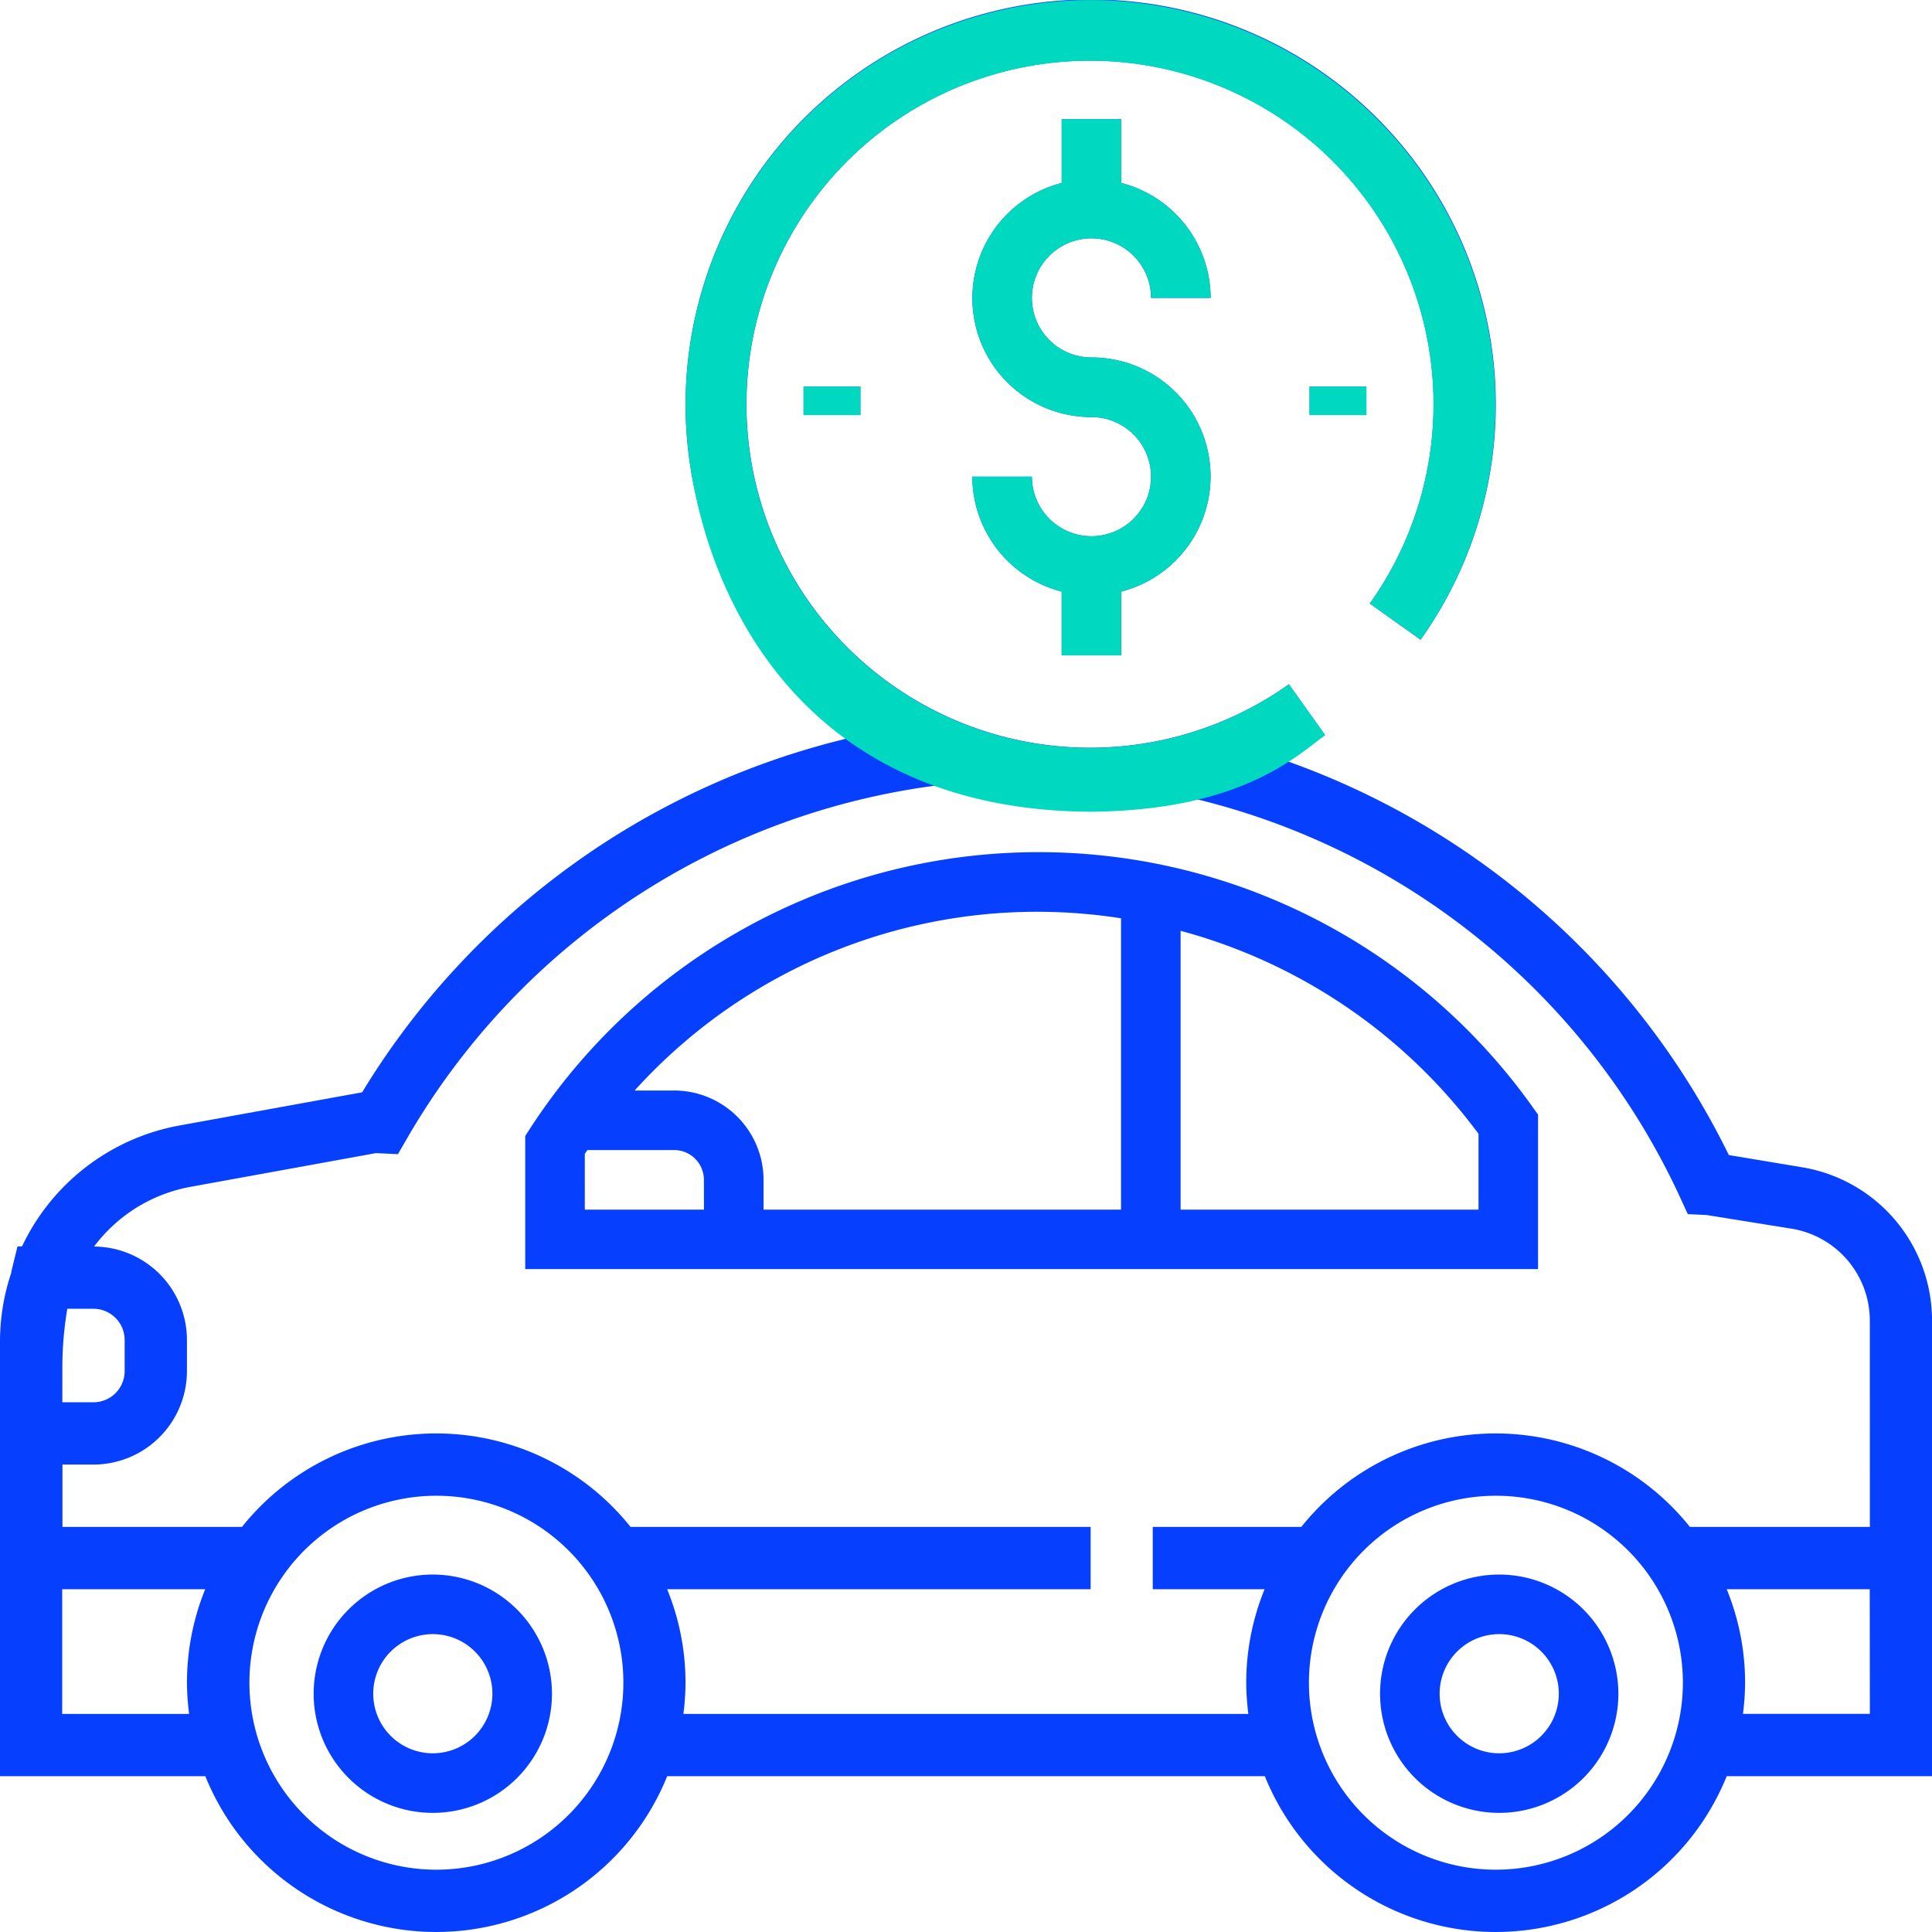
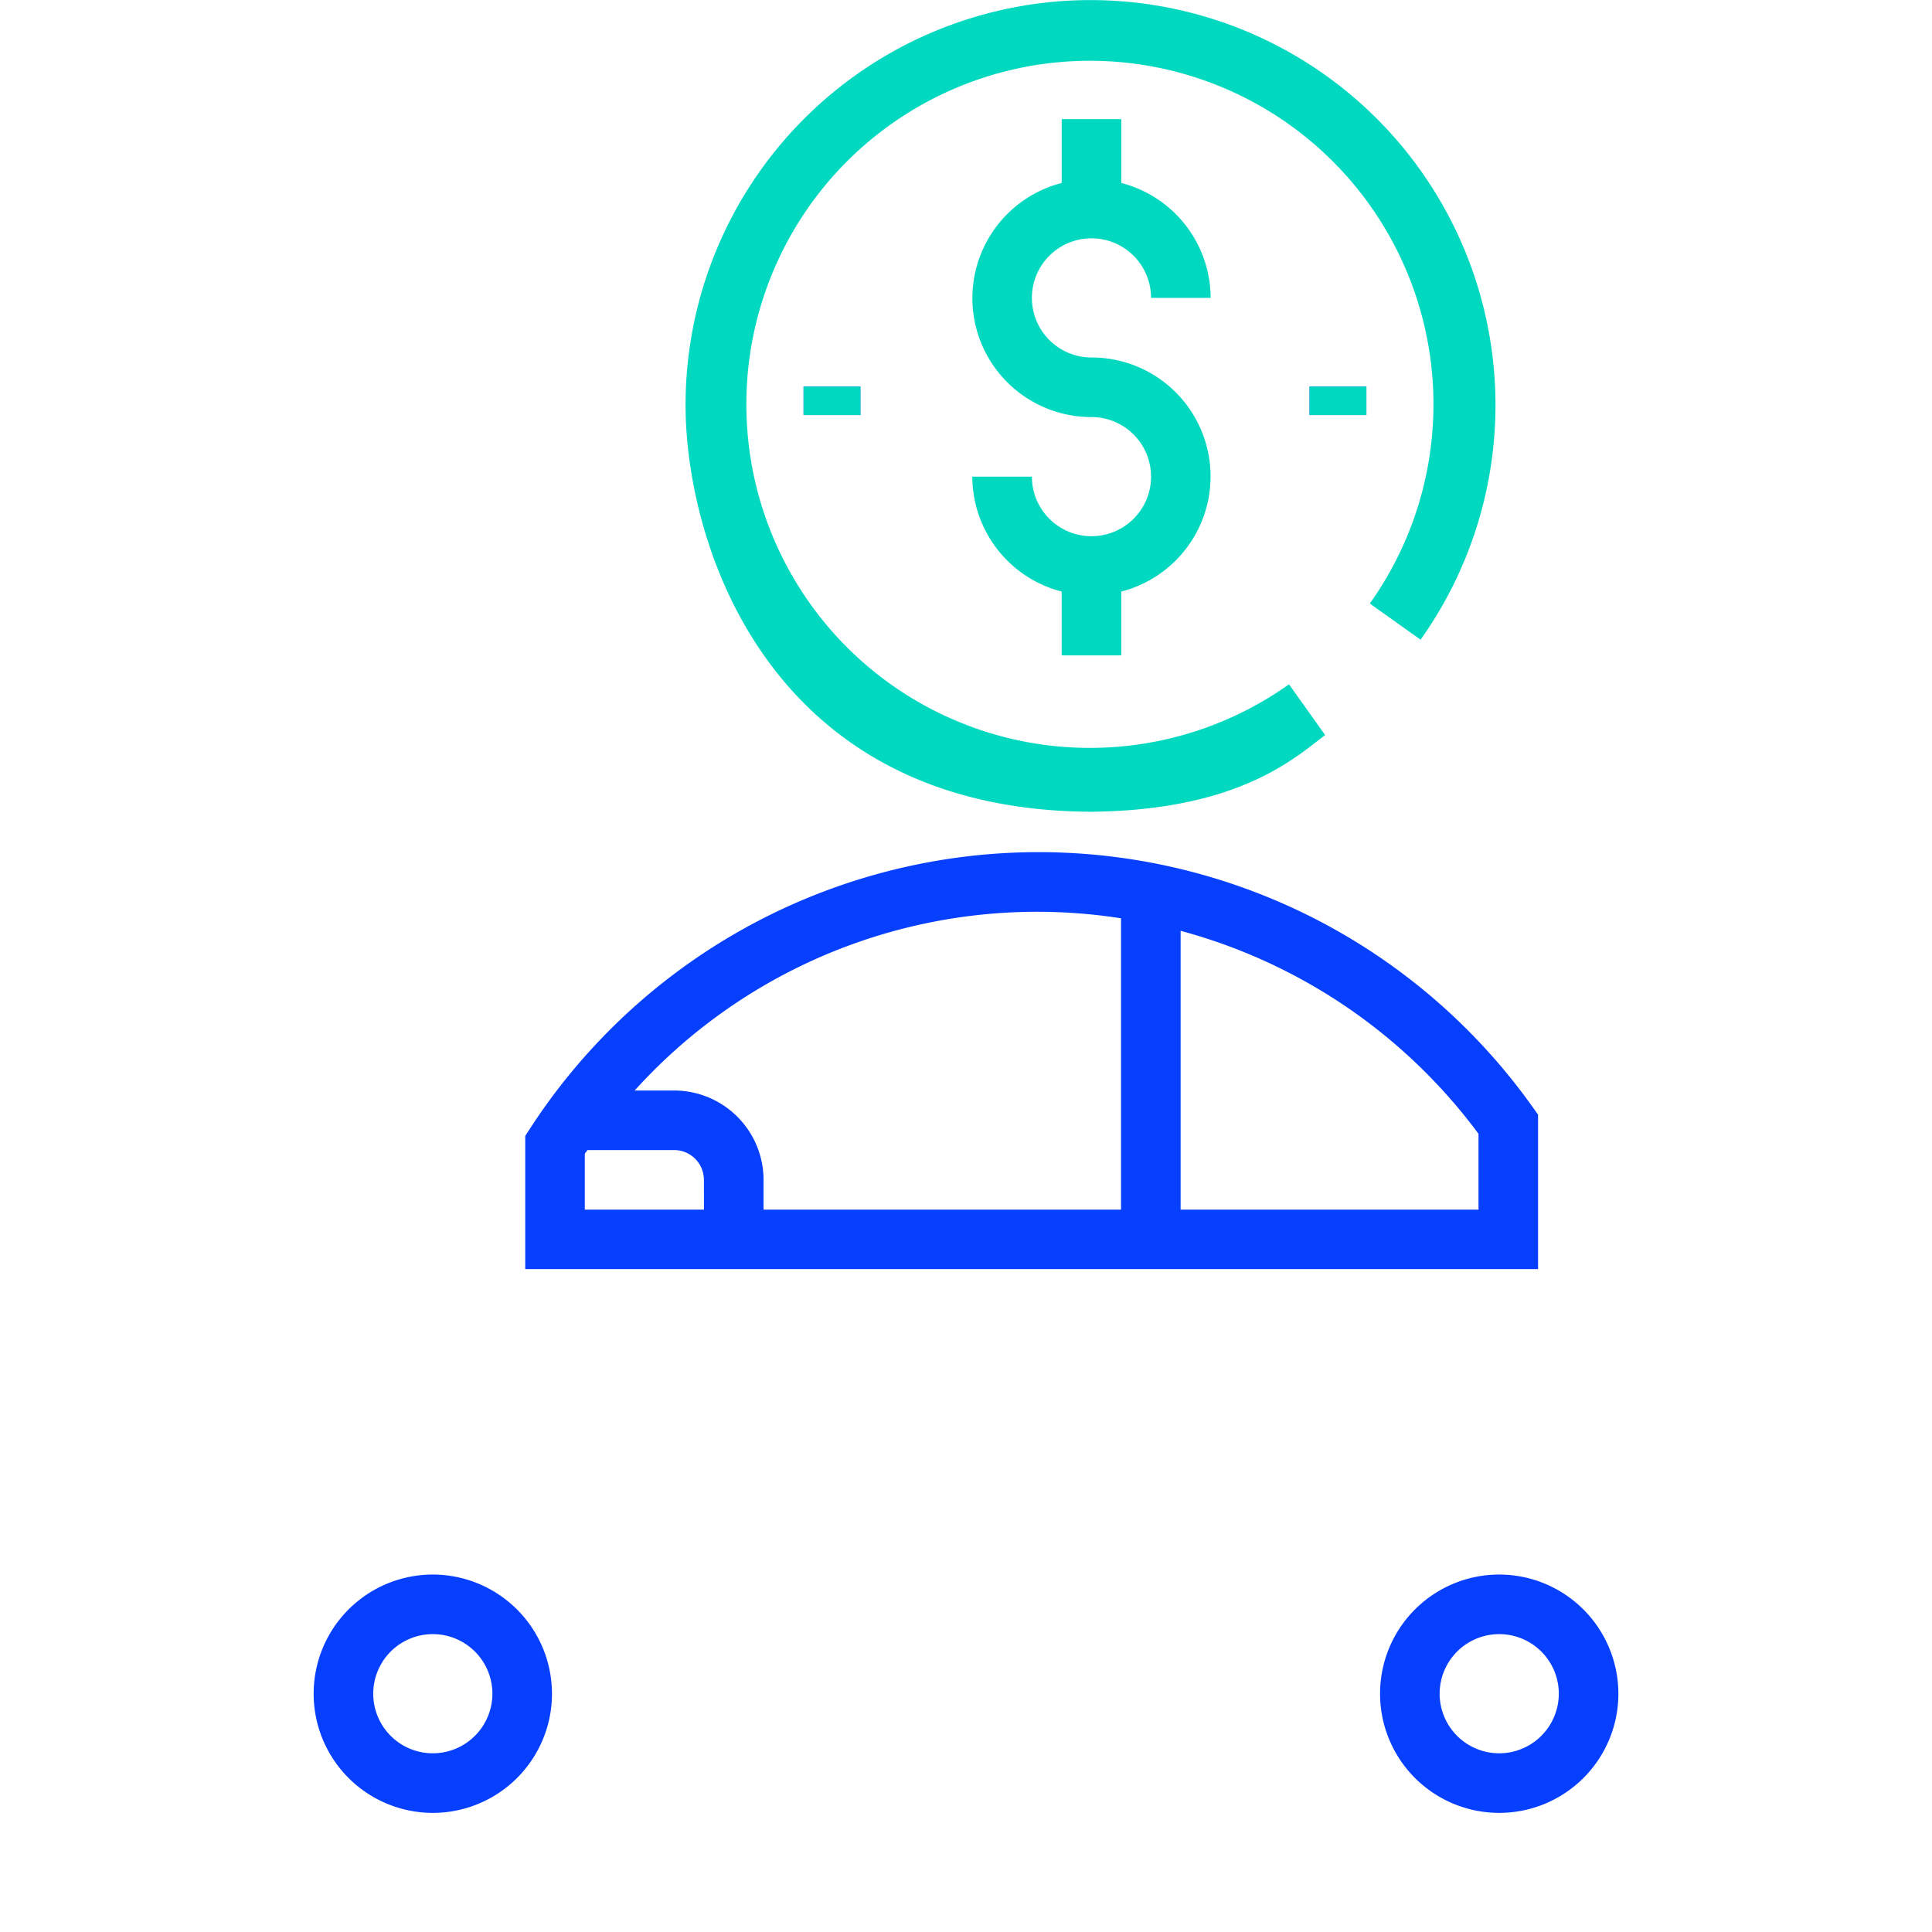
<svg xmlns="http://www.w3.org/2000/svg" width="62.422" height="62.422" viewBox="0 0 62.422 62.422">
  <g id="Group_190" data-name="Group 190" transform="translate(-282.578 -870)">
    <g id="loan_1_" data-name="loan (1)" transform="translate(282.578 870)">
      <g id="Group_66" data-name="Group 66" transform="translate(10.134 50.873)">
        <g id="Group_65" data-name="Group 65">
          <path id="Path_26" data-name="Path 26" d="M83.85,400a3.85,3.85,0,1,0,3.85,3.85A3.854,3.854,0,0,0,83.85,400Zm0,5.775a1.925,1.925,0,1,1,1.925-1.925A1.927,1.927,0,0,1,83.85,405.775Z" transform="translate(-80 -400)" fill="#073fff" />
        </g>
      </g>
      <g id="Group_68" data-name="Group 68" transform="translate(44.589 50.873)">
        <g id="Group_67" data-name="Group 67">
          <path id="Path_27" data-name="Path 27" d="M355.85,400a3.85,3.85,0,1,0,3.85,3.85A3.854,3.854,0,0,0,355.85,400Zm0,5.775a1.925,1.925,0,1,1,1.925-1.925A1.927,1.927,0,0,1,355.85,405.775Z" transform="translate(-352 -400)" fill="#073fff" />
        </g>
      </g>
      <g id="Group_70" data-name="Group 70" transform="translate(31.415 3.85)">
        <g id="Group_69" data-name="Group 69">
-           <path id="Path_28" data-name="Path 28" d="M251.85,39.7a1.925,1.925,0,1,1,1.925-1.925H255.7a3.846,3.846,0,0,0-2.887-3.713V32h-1.925v2.062a3.842,3.842,0,0,0,.962,7.563,1.925,1.925,0,1,1-1.925,1.925H248a3.846,3.846,0,0,0,2.887,3.713v2.062h1.925V47.263a3.842,3.842,0,0,0-.962-7.563Z" transform="translate(-248 -32)" fill="#073fff" />
-         </g>
+           </g>
      </g>
      <g id="Group_72" data-name="Group 72">
        <g id="Group_71" data-name="Group 71">
-           <path id="Path_29" data-name="Path 29" d="M58.215,37.712l-2.357-.393A25.337,25.337,0,0,0,41.5,24.562a13.226,13.226,0,0,0,1.311-.812l-1.168-1.64A11.1,11.1,0,1,1,44.258,19.5l1.64,1.168A13.089,13.089,0,1,0,27.714,23.78,25.247,25.247,0,0,0,11.7,35.292L5.787,36.366A7.022,7.022,0,0,0,.711,40.272H.565l-.188.768c-.007.03-.009.061-.016.092A6.994,6.994,0,0,0,0,43.3V57.388H6.634a8.047,8.047,0,0,0,14.923,0H40.866a8.047,8.047,0,0,0,14.923,0h6.634V42.678A5.019,5.019,0,0,0,58.215,37.712Zm-56.2,6.463a11.317,11.317,0,0,1,.16-1.889H3.02a1.008,1.008,0,0,1,1.007,1.007V44.3A1.008,1.008,0,0,1,3.02,45.307H2.014ZM6.041,54.368a8.1,8.1,0,0,0,.069,1.007h-4.1V51.347h4.62A8,8,0,0,0,6.041,54.368ZM14.1,60.409a6.041,6.041,0,1,1,6.041-6.041A6.047,6.047,0,0,1,14.1,60.409Zm34.232,0a6.041,6.041,0,1,1,6.041-6.041A6.047,6.047,0,0,1,48.327,60.409Zm12.082-5.034h-4.1a8.1,8.1,0,0,0,.069-1.007,8,8,0,0,0-.593-3.02h4.62Zm0-6.041H54.6a8.034,8.034,0,0,0-12.555,0h-4.8v2.014h3.613a8,8,0,0,0-.593,3.02,8.1,8.1,0,0,0,.069,1.007H22.08a8.1,8.1,0,0,0,.069-1.007,8,8,0,0,0-.593-3.02H35.238V49.334H20.373a8.034,8.034,0,0,0-12.555,0h-5.8V47.32H3.02a3.024,3.024,0,0,0,3.02-3.02V43.293a3.022,3.022,0,0,0-3-3.018,5.014,5.014,0,0,1,3.105-1.927l6-1.091.712.033.307-.53A23.206,23.206,0,0,1,30.651,25.331a12.874,12.874,0,0,0,7.8.44,23.275,23.275,0,0,1,15.825,12.9l.256.557.611.029,2.746.442a3.012,3.012,0,0,1,2.524,2.98Z" fill="#073fff" />
-         </g>
+           </g>
      </g>
      <g id="Group_74" data-name="Group 74" transform="translate(16.97 27.533)">
        <g id="Group_73" data-name="Group 73">
          <path id="Path_30" data-name="Path 30" d="M160.545,224.23a19.584,19.584,0,0,0-32.39.7l-.155.24v4.3h32.724V224.48Zm-26.77,3.32h-3.85v-1.806c.028-.04.058-.079.086-.119h2.8a.963.963,0,0,1,.962.962Zm13.475,0H135.7v-.962a2.891,2.891,0,0,0-2.887-2.887h-1.278a17.53,17.53,0,0,1,15.715-5.564Zm11.55,0h-9.625v-9.009A17.7,17.7,0,0,1,158.8,225.1Z" transform="translate(-128 -216)" fill="#073fff" />
        </g>
      </g>
      <g id="Group_76" data-name="Group 76" transform="translate(25.963 12.492)">
        <g id="Group_75" data-name="Group 75" transform="translate(0 0)">
          <rect id="Rectangle_17" data-name="Rectangle 17" width="1.836" height="0.918" fill="#073fff" />
        </g>
      </g>
      <g id="Group_78" data-name="Group 78" transform="translate(42.311 12.492)">
        <g id="Group_77" data-name="Group 77" transform="translate(0 0)">
          <rect id="Rectangle_18" data-name="Rectangle 18" width="1.836" height="0.918" fill="#073fff" />
        </g>
      </g>
    </g>
    <g id="loan_1_2" data-name="loan (1)" transform="translate(282.578 870)">
      <g id="Group_70-2" data-name="Group 70" transform="translate(31.415 3.85)">
        <g id="Group_69-2" data-name="Group 69">
          <path id="Path_28-2" data-name="Path 28" d="M251.85,39.7a1.925,1.925,0,1,1,1.925-1.925H255.7a3.846,3.846,0,0,0-2.887-3.713V32h-1.925v2.062a3.842,3.842,0,0,0,.962,7.563,1.925,1.925,0,1,1-1.925,1.925H248a3.846,3.846,0,0,0,2.887,3.713v2.062h1.925V47.263a3.842,3.842,0,0,0-.962-7.563Z" transform="translate(-248 -32)" fill="#00d8bf" />
        </g>
      </g>
      <g id="Group_72-2" data-name="Group 72">
        <g id="Group_71-2" data-name="Group 71">
          <path id="Path_29-2" data-name="Path 29" d="M42.815,23.75l-1.168-1.64A11.1,11.1,0,1,1,44.258,19.5l1.64,1.168A13.084,13.084,0,1,0,22.15,13.089c0,4.416,2.618,13.085,13.089,13.138C40.04,26.186,41.854,24.47,42.815,23.75Z" fill="#00d8bf" />
        </g>
      </g>
      <g id="Group_76-2" data-name="Group 76" transform="translate(25.963 12.492)">
        <g id="Group_75-2" data-name="Group 75" transform="translate(0 0)">
          <rect id="Rectangle_17-2" data-name="Rectangle 17" width="1.836" height="0.918" fill="#00d8bf" />
        </g>
      </g>
      <g id="Group_78-2" data-name="Group 78" transform="translate(42.311 12.492)">
        <g id="Group_77-2" data-name="Group 77" transform="translate(0 0)">
          <rect id="Rectangle_18-2" data-name="Rectangle 18" width="1.836" height="0.918" fill="#00d8bf" />
        </g>
      </g>
    </g>
  </g>
</svg>